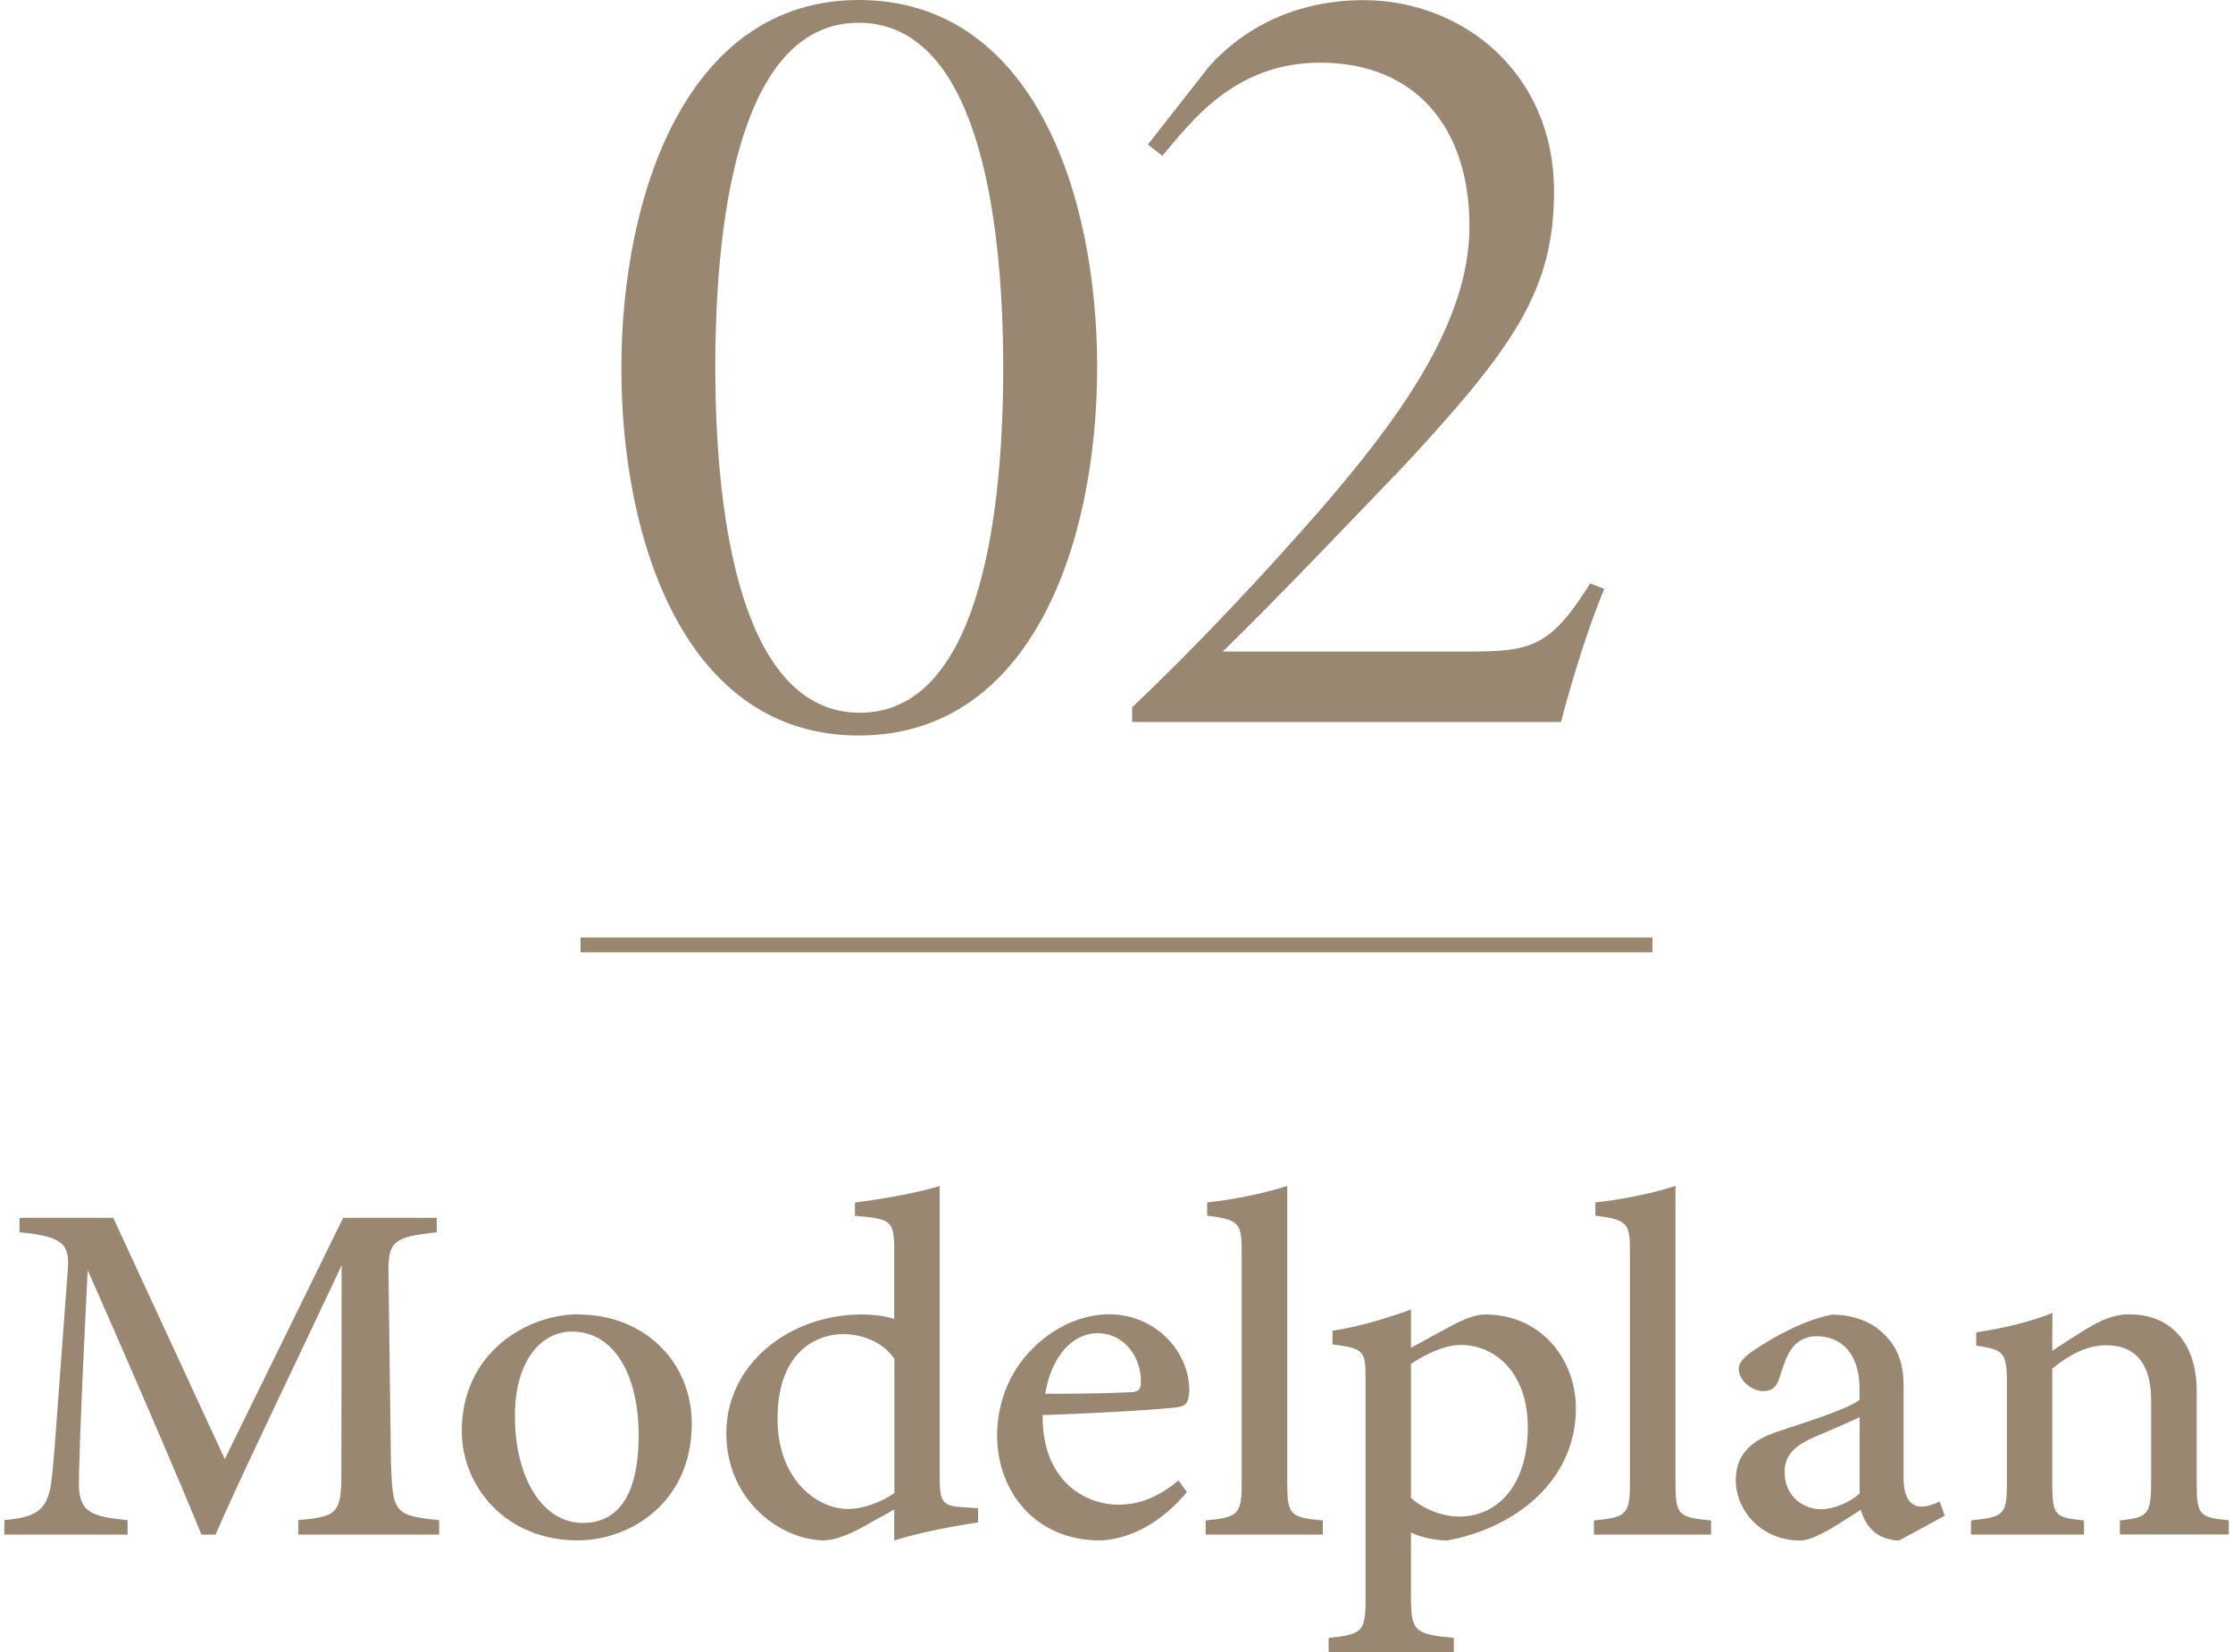
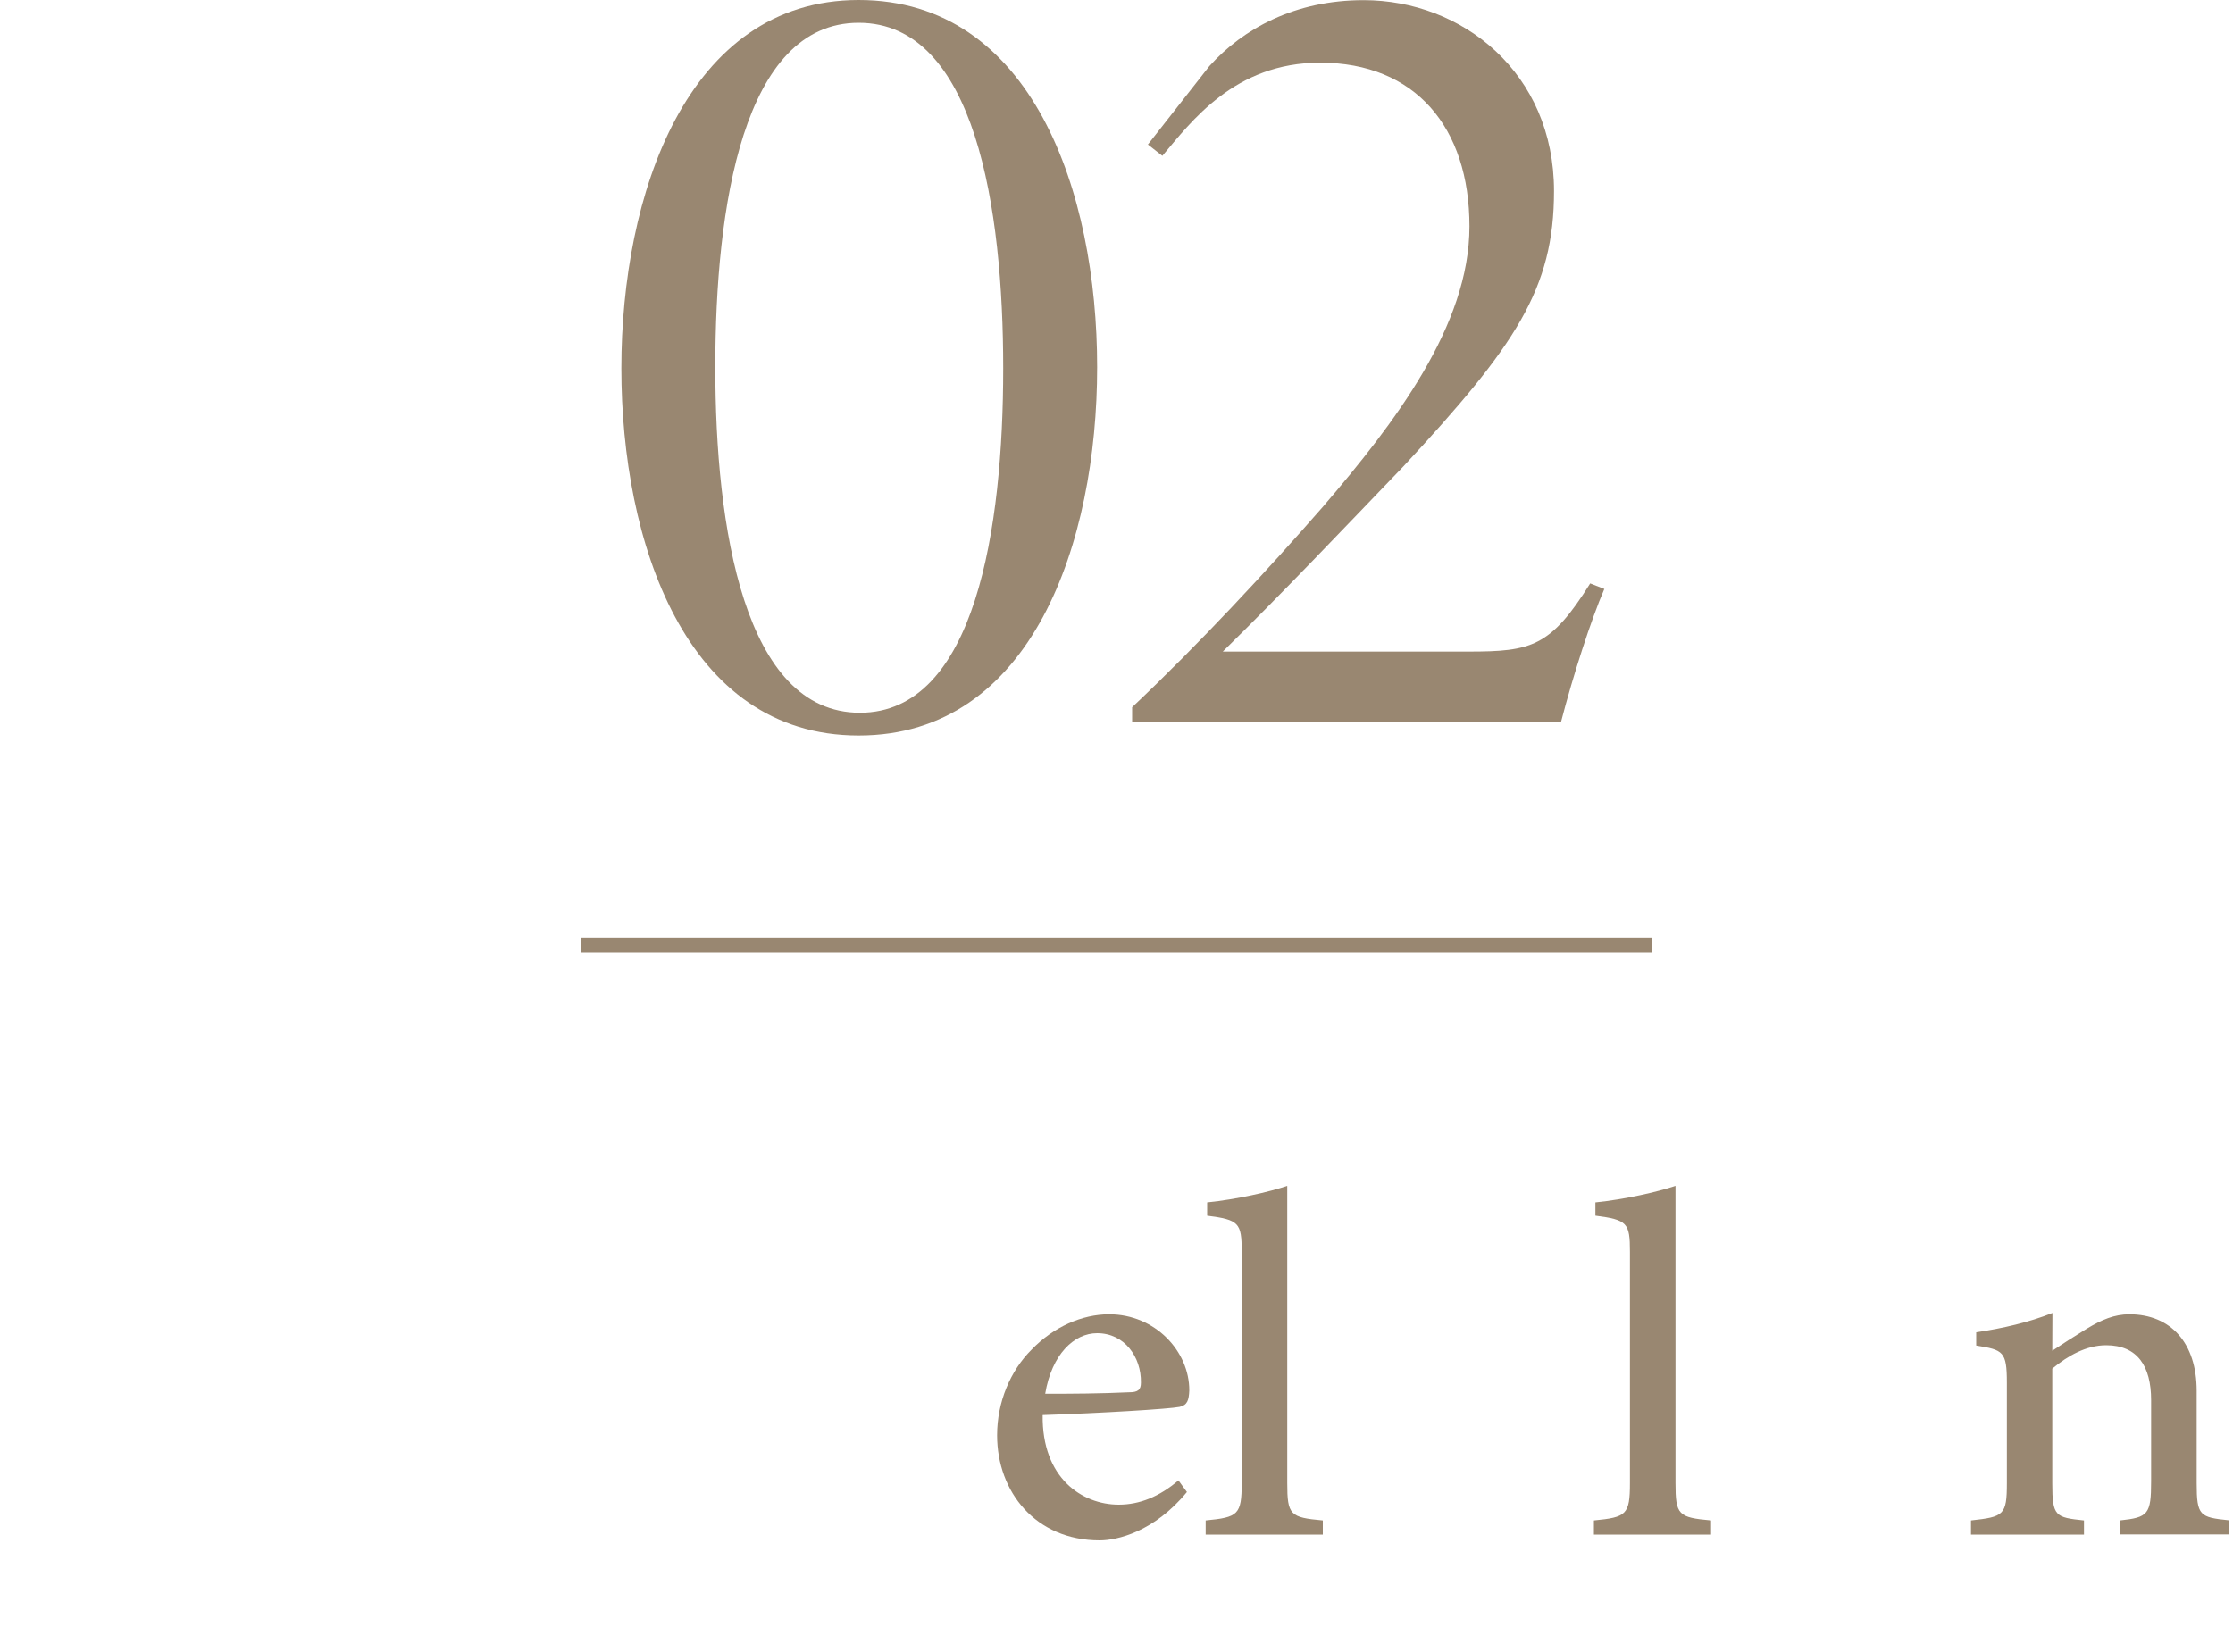
<svg xmlns="http://www.w3.org/2000/svg" id="_レイヤー_2" data-name="レイヤー 2" viewBox="0 0 150 111">
  <defs>
    <style>
      .cls-1 {
        fill: blue;
        opacity: 0;
      }

      .cls-2 {
        fill: none;
        stroke: #998771;
        stroke-miterlimit: 10;
        stroke-width: 1px;
      }

      .cls-3 {
        fill: #998771;
      }
    </style>
  </defs>
  <g id="text">
    <g>
      <g>
        <g>
          <path class="cls-3" d="M57.68,0c11.65,0,16.02,12.91,16.02,24.67s-4.37,24.75-16.02,24.75-15.94-13.06-15.94-24.67S46.11,0,57.68,0ZM57.68,1.53c-7.77,0-9.63,12.37-9.63,23.14s1.94,23.22,9.71,23.22,9.63-12.45,9.63-23.14-1.86-23.22-9.71-23.22Z" />
          <path class="cls-3" d="M107.77,39.57c-.89,2.06-2.1,5.81-2.91,8.94h-28.81v-.99c4.53-4.28,9.06-9.17,12.79-13.44,4.85-5.65,9.87-12.22,9.87-18.87s-3.64-11-10.03-11c-5.75,0-8.66,3.97-10.6,6.26l-.97-.76,4.13-5.27c2.27-2.52,5.75-4.43,10.36-4.43,6.64,0,12.79,4.89,12.79,12.83,0,6.57-2.59,10.39-10.11,18.49-3.96,4.12-8.17,8.56-12.14,12.45h16.51c4.21,0,5.5-.31,8.17-4.58l.97.38Z" />
        </g>
        <g>
-           <path class="cls-3" d="M20.04,103.11v-.97c2.81-.26,2.92-.46,2.89-3.87l.02-13.25c-2.78,5.93-7.03,14.72-8.47,18.09h-.95c-1.37-3.4-5.03-11.88-7.64-17.77-.56,11.25-.59,13.73-.59,14.45.03,1.82.87,2.12,3.27,2.35v.97H.29v-.97c2.01-.19,2.85-.58,3.13-2.38.2-1.36.25-2.66,1.13-14.4.13-1.68-.2-2.29-3.24-2.56v-.97h6.3l7.49,16.21,7.95-16.21h6.29v.97c-2.95.32-3.31.6-3.24,2.95l.16,12.52c.12,3.4.23,3.56,3.24,3.87v.97h-9.46Z" />
-           <path class="cls-3" d="M38.83,88.32c4.44,0,7.64,3.17,7.64,7.34,0,5.3-4.14,7.84-7.66,7.84-4.87,0-7.79-3.65-7.79-7.35,0-5.28,4.4-7.84,7.82-7.84ZM38.42,89.47c-2,0-3.83,1.85-3.83,5.69,0,4.14,1.85,7.17,4.57,7.17,2,0,3.74-1.36,3.74-5.9,0-3.96-1.59-6.96-4.48-6.96Z" />
-           <path class="cls-3" d="M65.7,102.29c-.75.13-3.45.52-5.63,1.22v-2.09c-.62.37-1.52.83-2.14,1.2-1.29.71-2.15.88-2.56.88-2.81,0-6.58-2.58-6.58-7.21s4.23-7.97,9.1-7.97c.44,0,1.49.05,2.18.31v-4.62c0-2.03-.23-2.11-2.64-2.32v-.89c1.83-.23,4.33-.68,5.69-1.11v19.57c0,1.71.24,1.93,1.53,2.01l1.05.07v.95ZM60.07,91.3c-.72-1.1-2.11-1.66-3.45-1.66-1.56,0-4.39.98-4.39,5.7,0,4.02,2.59,6.02,4.69,6.05,1.14,0,2.34-.5,3.16-1.07v-9.03Z" />
          <path class="cls-3" d="M79.73,100.25c-2.2,2.68-4.69,3.25-5.86,3.25-4.31,0-6.89-3.27-6.89-7.06,0-2.24.89-4.34,2.32-5.76,1.48-1.53,3.39-2.37,5.21-2.37,3.09,0,5.39,2.49,5.38,5.12-.03.64-.12.98-.65,1.1-.69.14-5.21.42-9.2.55-.06,4.22,2.64,6.02,5.11,6.02,1.41,0,2.73-.54,4.01-1.63l.57.78ZM73.7,89.58c-1.56,0-3.05,1.43-3.49,4.07,1.85,0,3.68-.01,5.62-.1.6,0,.81-.15.81-.65.03-1.72-1.1-3.32-2.94-3.32Z" />
          <path class="cls-3" d="M80.99,103.11v-.95c2.18-.21,2.42-.38,2.42-2.52v-15.54c0-1.94-.18-2.14-2.32-2.42v-.89c1.97-.2,4.17-.7,5.38-1.11v19.96c0,2.16.19,2.32,2.39,2.52v.95h-7.86Z" />
-           <path class="cls-3" d="M89.51,89.41c1.67-.24,3.56-.8,5.27-1.42v2.57c.1-.06,2.78-1.52,2.91-1.58.84-.44,1.57-.66,2.06-.66,3.81,0,6.11,3.06,6.11,6.29,0,4.94-4.14,8.09-8.67,8.9-1.01-.03-1.92-.29-2.41-.54v4.33c0,2.32.26,2.51,2.88,2.75v.95h-8.41v-.95c2.23-.22,2.48-.41,2.48-2.53v-14.84c0-1.93-.09-2.07-2.22-2.35v-.92ZM94.78,100.64c.77.73,2.11,1.26,3.21,1.26,2.81,0,4.64-2.34,4.64-5.99s-2.17-5.54-4.5-5.54c-1.15,0-2.48.68-3.35,1.28v8.97Z" />
          <path class="cls-3" d="M107.07,103.11v-.95c2.18-.21,2.42-.38,2.42-2.52v-15.54c0-1.94-.18-2.14-2.32-2.42v-.89c1.97-.2,4.17-.7,5.38-1.11v19.96c0,2.16.19,2.32,2.39,2.52v.95h-7.86Z" />
-           <path class="cls-3" d="M127.56,103.51c-.6,0-1.36-.27-1.72-.63-.46-.42-.67-.88-.85-1.43-1.37.87-3.07,2.06-4.07,2.06-2.56,0-4.32-1.98-4.32-4.06,0-1.63.92-2.63,2.81-3.26,2.1-.69,4.73-1.53,5.5-2.13v-.8c0-2.21-1.14-3.48-2.89-3.48-.76,0-1.25.34-1.59.74-.39.47-.61,1.18-.92,2.13-.19.59-.54.82-1.09.82-.7,0-1.62-.68-1.62-1.49,0-.48.44-.88,1.16-1.35,1.11-.74,3.12-1.9,5.09-2.3,1.1,0,2.2.29,3.03.9,1.26.98,1.79,2.14,1.79,3.84v6.2c0,1.52.58,1.96,1.2,1.96.4,0,.84-.15,1.22-.34l.35.95-3.09,1.68ZM124.91,95.23c-.74.35-2.22.98-2.99,1.31-1.27.55-2.04,1.17-2.04,2.36,0,1.75,1.38,2.51,2.43,2.51.83,0,1.94-.44,2.61-1.06v-5.12Z" />
          <path class="cls-3" d="M142.4,103.11v-.95c1.91-.2,2.1-.41,2.1-2.64v-5.44c0-2.3-.93-3.69-3.02-3.69-1.33,0-2.57.7-3.62,1.57v7.71c0,2.21.2,2.29,2.13,2.49v.95h-7.59v-.95c2.2-.24,2.41-.35,2.41-2.51v-6.75c0-2.1-.25-2.2-2.06-2.49v-.89c1.76-.26,3.58-.68,5.12-1.3,0,.7-.01,1.77-.01,2.54.69-.46,1.45-.95,2.33-1.49.98-.59,1.84-.96,2.85-.96,2.78,0,4.52,1.93,4.52,5.14v6.21c0,2.19.21,2.29,2.16,2.49v.95h-7.31Z" />
        </g>
      </g>
      <line class="cls-2" x1="39" y1="63.49" x2="111" y2="63.49" />
    </g>
    <rect class="cls-1" y="18.27" width="150" height="61.61" />
  </g>
</svg>